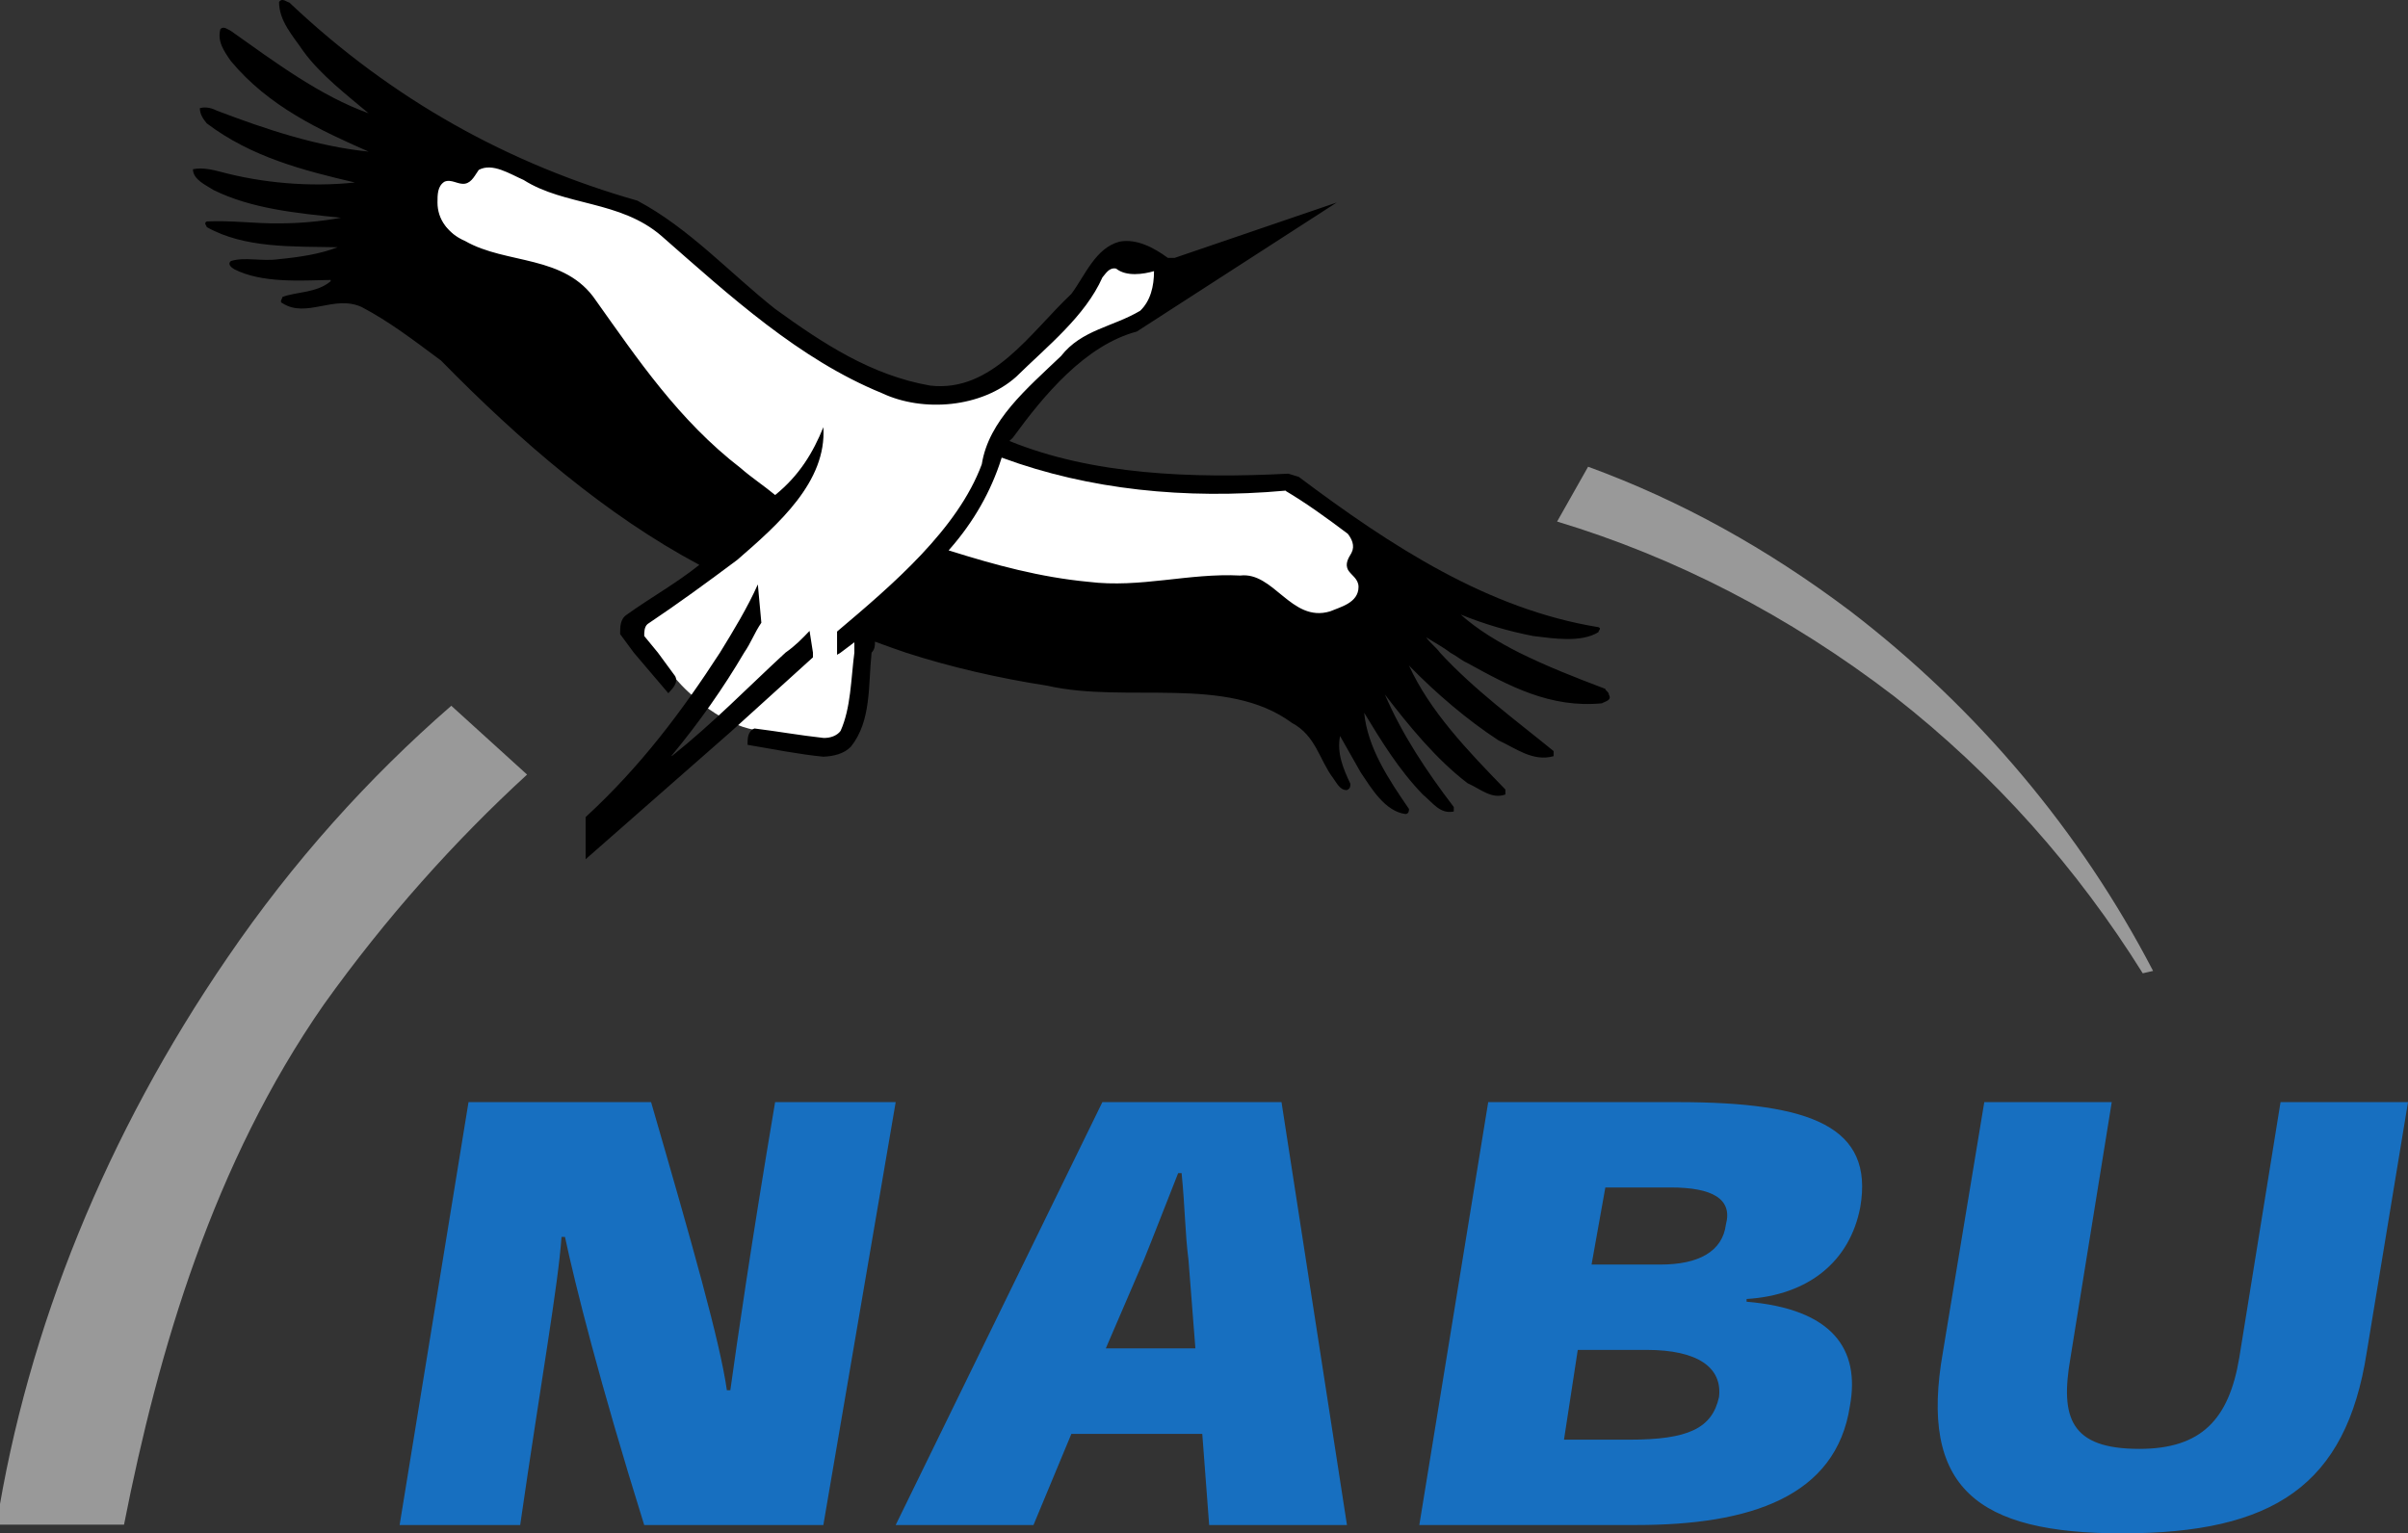
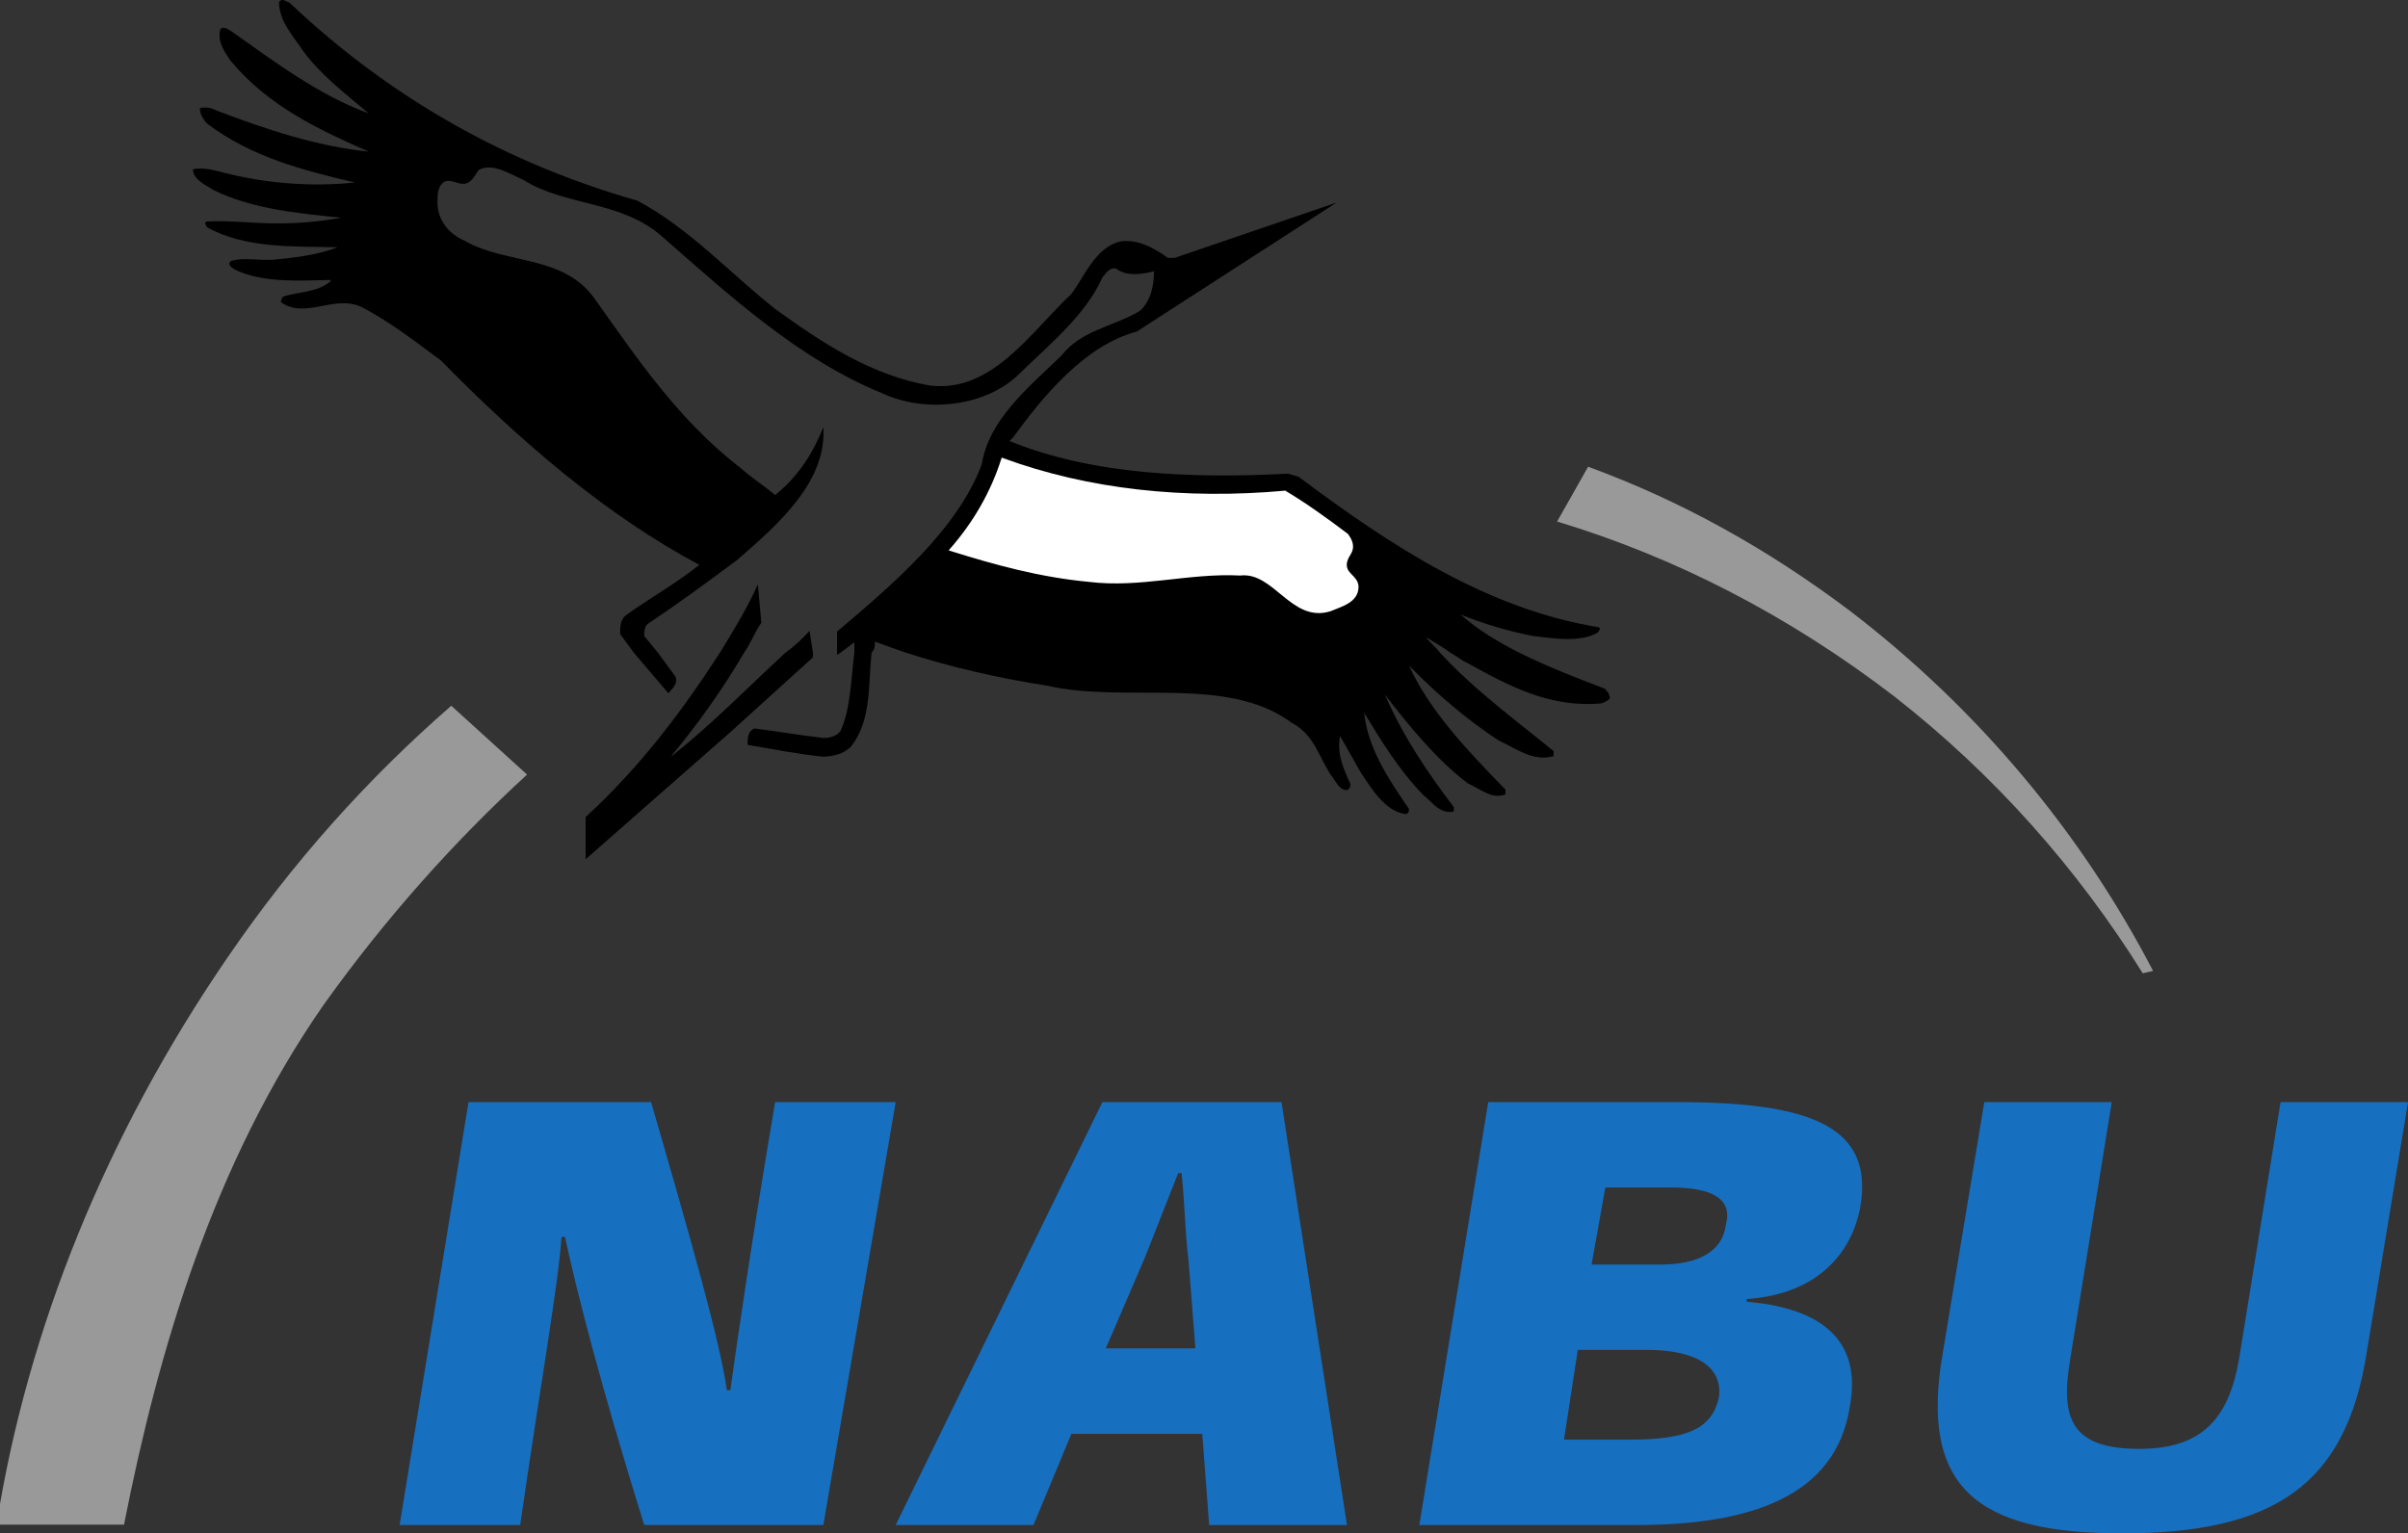
<svg xmlns="http://www.w3.org/2000/svg" version="1.1" width="708.661" height="451.379" id="svg7606">
  <rect width="100%" height="100%" fill="#333333" stroke="none" />
  <defs id="defs7608" />
-   <path d="m 222.027,214.439 c 7.097,0.882 13.18,1.997 20.276,2.778 2.028,0.091 4.055,-0.649 5.069,-2.038 4.055,-7.583 3.041,-17.397 4.055,-25.923 l 0,-0.182 -5.069,3.7 0,-6.843 c 16.221,-13.707 35.484,-30.09 42.581,-49.262 2.028,-12.865 13.18,-22.172 23.318,-31.844 6.083,-7.776 15.207,-8.516 23.318,-13.332 3.041,-2.92 4.055,-7.229 4.055,-11.669 -3.041,0.882 -8.111,1.713 -11.152,-0.74 -2.028,-0.416 -3.041,1.429 -4.055,2.595 -5.069,11.426 -16.221,20.276 -25.346,29.249 -10.138,9.074 -27.373,10.564 -39.539,4.816 -24.332,-9.946 -44.608,-28.509 -64.885,-46.291 -12.166,-10.503 -28.387,-8.749 -40.553,-16.475 -4.055,-1.764 -9.124,-5.14 -13.18,-2.97 -1.014,1.348 -2.028,3.711 -4.055,4.076 -2.028,0.375 -4.055,-1.48 -6.083,-0.558 -2.028,1.298 -2.028,3.751 -2.028,6.113 0,4.907 4.055,9.124 8.111,11.294 12.166,6.995 29.401,3.934 38.525,17.59 12.166,17.083 24.332,35.19 42.581,49.262 3.041,2.687 7.097,5.414 10.138,7.958 7.097,-5.738 11.152,-12.5 14.194,-19.993 1.014,16.059 -13.18,28.509 -25.346,39.063 -9.124,6.813 -17.235,12.784 -26.359,18.887 -1.014,0.841 -1.014,2.453 -1.014,3.518 l 9.124,11.852 c 3.041,3.619 5.069,5.221 8.111,7.857 5.069,4.055 11.152,6.945 15.207,7.512 z" id="path6451" style="fill:#ffffff;fill-rule:nonzero;stroke:#ffffff;stroke-width:0.72;stroke-linecap:butt;stroke-linejoin:miter;stroke-miterlimit:3.864;stroke-dasharray:none;" />
  <path d="m 708.662,324.439 -37.511,0 -12.166,75.368 c -3.041,18.036 -11.152,26.704 -29.401,26.704 -20.276,0 -23.318,-9.155 -20.276,-26.704 l 12.166,-75.368 -37.511,0 -12.166,73.532 c -7.097,40.117 10.138,53.408 52.719,53.408 44.608,0 65.898,-14.143 71.981,-53.185 l 12.166,-73.756 m -194.654,57.95 c 18.249,-1.125 30.415,-11.071 33.456,-27.028 4.055,-23.581 -14.194,-30.922 -53.733,-30.922 l -55.76,0 -20.276,124.487 63.871,0 c 33.456,0 58.802,-8.273 62.857,-35.078 3.041,-16.667 -5.069,-28.529 -30.415,-30.658 l 0,-0.801 z m -41.567,-32.828 19.263,0 c 12.166,0 18.249,3.335 16.221,10.899 -1.014,7.999 -8.111,11.791 -19.263,11.791 l -20.276,0 4.055,-22.689 z m -8.111,47.812 20.276,0 c 15.207,0 22.304,5.312 21.29,13.869 -2.028,9.266 -9.124,12.561 -26.359,12.561 l -19.263,0 4.055,-26.43 m -110.507,24.727 2.028,26.826 40.553,0 -19.263,-124.487 -52.719,0 -60.829,124.487 40.553,0 11.152,-26.826 38.525,0 z m -2.028,-25.173 -26.359,0 11.152,-25.923 c 3.041,-7.502 6.083,-15.441 10.138,-25.67 l 1.014,0 c 1.014,10.159 1.014,17.722 2.028,25.589 l 2.028,26.005 M 213.917,409.255 c -2.028,-14.305 -10.138,-42.804 -22.304,-84.816 l -53.733,0 -20.276,124.487 35.484,0 c 6.083,-42.134 11.152,-70.39 12.166,-84.816 l 1.014,0 c 3.041,14.254 10.138,42.601 23.318,84.816 l 52.719,0 21.29,-124.487 -35.484,0 c -7.097,41.992 -11.152,70.278 -13.18,84.816 l -1.014,0" id="path6459" style="fill:#176fc0;fill-rule:nonzero;stroke:none;" />
  <path d="M 83.25,-3.687426e-6 C 82.87,-0.04 82.505,0.091 82.125,0.562 c 0,5.647 4.052,9.946 7.094,14.437 5.069,7.036 13.167,13.204 19.25,18.344 C 94.275,28.244 81.117,18.441 67.938,9.094 c -1.014,-0.466 -2.049,-1.485 -3.062,-0.562 -1.014,3.609 1.035,6.518 3.062,9.437 11.152,13.423 26.338,20.401 40.531,26.656 -15.207,-1.531 -30.4,-6.617 -44.594,-12.031 -1.014,-0.517 -3.035,-1.348 -5.062,-0.75 0,1.815 1.017,3.222 2.031,4.469 13.18,9.956 28.386,13.838 43.594,17.406 -13.18,1.429 -27.397,0.129 -39.562,-3.156 -2.028,-0.507 -5.052,-1.348 -8.094,-0.75 0,3.102 4.035,4.777 6.062,6.125 11.152,5.505 24.352,6.808 37.531,8.156 -6.083,1.105 -12.167,1.656 -18.25,1.656 -7.097,0.091 -14.184,-0.927 -21.281,-0.562 -1.014,0.558 0,1.2 0,1.656 11.152,6.296 25.32,5.664 38.5,5.938 -5.069,1.987 -11.136,2.902 -17.219,3.5 -5.069,0.74 -10.132,-0.735 -14.188,0.562 -1.014,0.831 -0.014,1.808 1,2.406 8.111,4.126 19.251,3.339 28.375,3.156 l 0,0.375 c -4.055,3.477 -10.132,3.094 -14.188,4.625 0,0.507 -1.014,1.479 0,1.844 7.097,4.542 15.202,-2.575 23.312,1.125 8.111,4.258 15.233,9.728 23.344,15.75 23.318,23.794 48.658,45.567 76.031,60.156 -7.097,5.647 -14.216,9.536 -21.312,14.625 -2.028,1.298 -2,3.662 -2,5.75 l 4.031,5.469 10.156,11.938 c 1.014,-1.206 3.045,-2.912 2.031,-5 l -5.094,-6.938 -4.031,-4.906 c 0,-1.065 -0.014,-2.7 1,-3.531 9.124,-6.113 17.251,-12.062 26.375,-18.875 12.166,-10.554 26.358,-23.004 25.344,-39.062 -3.041,7.492 -7.091,14.231 -14.188,19.969 -3.041,-2.545 -7.115,-5.251 -10.156,-7.938 -18.249,-14.072 -30.397,-32.198 -42.562,-49.281 -9.124,-13.656 -26.365,-10.567 -38.531,-17.562 -5.069,-2.17 -8.125,-6.406 -8.125,-11.312 0,-2.362 0.004,-4.827 2.031,-6.125 2.028,-0.923 4.066,0.938 6.094,0.562 2.028,-0.365 3.017,-2.714 4.031,-4.062 4.055,-2.17 9.132,1.205 13.188,2.969 12.166,7.725 28.397,5.966 40.562,16.469 20.276,17.782 40.543,36.336 64.875,46.281 12.166,5.748 29.393,4.261 39.531,-4.812 9.124,-8.972 20.306,-17.824 25.375,-29.25 1.014,-1.166 2.004,-3.009 4.031,-2.594 3.041,2.453 8.115,1.632 11.156,0.75 0,4.441 -1.021,8.736 -4.062,11.656 -8.111,4.816 -17.23,5.568 -23.312,13.344 -10.138,9.672 -21.285,18.978 -23.312,31.844 -7.097,19.171 -26.373,35.543 -42.594,49.25 l 0,6.219 0,0.625 1.031,-0.625 4.062,-3.062 0,0.188 0,2.875 c -1.014,7.786 -1.021,16.289 -4.062,23.031 -1.014,1.389 -3.035,2.154 -5.062,2.062 -7.097,-0.781 -13.184,-1.899 -20.281,-2.781 -2.028,0.882 -2.031,2.967 -2.031,4.812 7.097,1.206 15.216,2.811 22.312,3.5 3.041,-0.132 6.066,-0.859 8.094,-2.938 6.083,-7.614 5.08,-17.995 6.094,-27.688 1.014,-1.095 1,-2.185 1,-3.25 3.041,1.135 6.084,2.226 9.125,3.25 13.18,4.268 27.369,7.519 41.562,9.719 23.318,5.323 52.737,-3.276 72,10.938 7.097,3.792 8.101,10.918 12.156,16.281 1.014,1.348 2.035,3.642 4.062,3.5 1.014,-0.456 1,-1.104 1,-1.844 -2.028,-4.309 -4.045,-8.973 -3.031,-14.062 l 6.094,10.75 c 3.041,4.491 7.073,11.438 13.156,12.219 1.014,-0.091 1.031,-0.942 1.031,-1.5 -6.083,-8.841 -12.174,-18.042 -13.188,-28.312 5.069,8.334 10.153,16.702 17.25,24.062 3.041,2.504 5.07,5.831 9.125,5 l 0,-1.312 c -8.111,-10.645 -15.212,-21.365 -20.281,-33.125 7.097,9.256 15.188,19.149 24.312,26.094 4.055,1.855 7.101,4.783 11.156,3.344 l 0,-1.469 c -11.152,-11.476 -22.292,-23.118 -28.375,-36.5 8.111,8.334 17.219,16.06 26.344,22.031 5.069,2.322 10.136,6.37 16.219,4.656 l 0,-1.5 c -11.152,-9.104 -23.299,-17.979 -33.438,-28.969 -1.014,-1.47 -3.049,-2.98 -4.062,-4.531 2.028,1.308 5.066,2.94 7.094,4.531 2.028,1.065 3.035,2.13 5.062,3.062 12.166,6.712 24.355,13.324 39.562,11.844 1.014,-0.608 3.045,-0.88 2.031,-2.594 0,-0.831 -1.031,-1.109 -1.031,-1.656 -9.124,-3.447 -17.233,-6.652 -25.344,-10.656 -6.083,-3.092 -12.15,-6.677 -17.219,-11.219 7.097,2.879 14.184,4.924 21.281,6.312 6.083,0.74 14.181,2.018 19.25,-1.125 0,-0.507 1.014,-1.104 0,-1.469 -32.442,-5.282 -60.814,-23.7 -88.188,-44.25 l -3.062,-0.938 c -28.387,1.48 -57.762,0.331 -82.094,-9.625 l 1,-0.938 c 9.124,-12.541 21.293,-27.206 36.5,-31.281 l 58.812,-37.969 -47.656,16.281 -2.031,0 c -4.055,-2.96 -9.118,-5.714 -14.188,-4.781 -7.097,1.845 -10.132,9.911 -14.188,15.375 C 303.147,97.976 291.968,115.629 273.719,113.5 256.484,110.489 242.319,101.218 228.125,90.937 214.945,80.515 202.77,67.122 187.563,59.062 150.051,48.377 115.571,29.543 85.156,0.75 84.523,0.604 83.884,0.067 83.25,-3.687426e-6 z M 223.031,172.031 c -3.041,6.803 -7.101,13.514 -11.156,20.094 -11.152,17.205 -23.31,33.493 -39.531,48.406 l 0,12.406 42.594,-37.406 24.312,-22.031 0,-1.375 -1,-6.406 c -2.028,2.119 -4.052,4.267 -7.094,6.406 -11.152,10.28 -21.303,20.777 -33.469,30.469 l 0,-0.188 c 8.111,-9.794 15.23,-19.92 21.312,-30.281 2.028,-2.92 3.035,-5.862 5.062,-8.812 l -1.031,-11.281 z" id="path6461" style="fill:#000000;fill-rule:evenodd;stroke:none;" />
  <path d="m 378.156,144.81 c 6.083,3.609 12.166,8.009 18.249,12.592 1.014,1.338 2.028,3.234 1.014,5.181 -1.014,1.673 -2.028,3.386 -1.014,5.373 1.014,1.663 3.041,2.595 3.041,4.816 0,4.4 -5.069,5.556 -8.111,6.853 -11.152,3.376 -16.221,-11.72 -26.359,-10.564 -15.207,-0.781 -29.401,3.751 -44.608,1.855 -14.194,-1.338 -27.373,-4.947 -40.553,-9.074 7.097,-8.1 12.166,-17.083 15.207,-26.664 25.346,9.307 53.733,12.267 83.133,9.631 z" id="path6465" style="fill:#ffffff;fill-rule:nonzero;stroke:#ffffff;stroke-width:0.72;stroke-linecap:butt;stroke-linejoin:miter;stroke-miterlimit:3.864;stroke-dasharray:none;" />
-   <path d="m 155.115,228.014 c -21.29,19.526 -41.567,42.155 -59.815,67.693 -32.442,46.616 -48.663,101.636 -58.802,153.118 l -37.511,-0.01 C 8.111,391.016 31.429,333.705 66.912,281.939 86.175,253.694 108.479,228.916 132.811,207.758 l 22.304,20.256 z m 389.308,-48.197 c 37.511,28.722 67.926,65.027 89.216,105.995 l -3.041,0.7 c -19.263,-30.881 -43.594,-58.386 -72.995,-81.41 -31.428,-24.129 -64.885,-41.171 -99.355,-51.573 l 9.124,-16.14 c 27.373,10.017 52.719,24.119 77.05,42.428" id="path6467" style="fill:#999999;fill-rule:nonzero;stroke:none;" />
+   <path d="m 155.115,228.014 c -21.29,19.526 -41.567,42.155 -59.815,67.693 -32.442,46.616 -48.663,101.636 -58.802,153.118 l -37.511,-0.01 C 8.111,391.016 31.429,333.705 66.912,281.939 86.175,253.694 108.479,228.916 132.811,207.758 l 22.304,20.256 m 389.308,-48.197 c 37.511,28.722 67.926,65.027 89.216,105.995 l -3.041,0.7 c -19.263,-30.881 -43.594,-58.386 -72.995,-81.41 -31.428,-24.129 -64.885,-41.171 -99.355,-51.573 l 9.124,-16.14 c 27.373,10.017 52.719,24.119 77.05,42.428" id="path6467" style="fill:#999999;fill-rule:nonzero;stroke:none;" />
</svg>